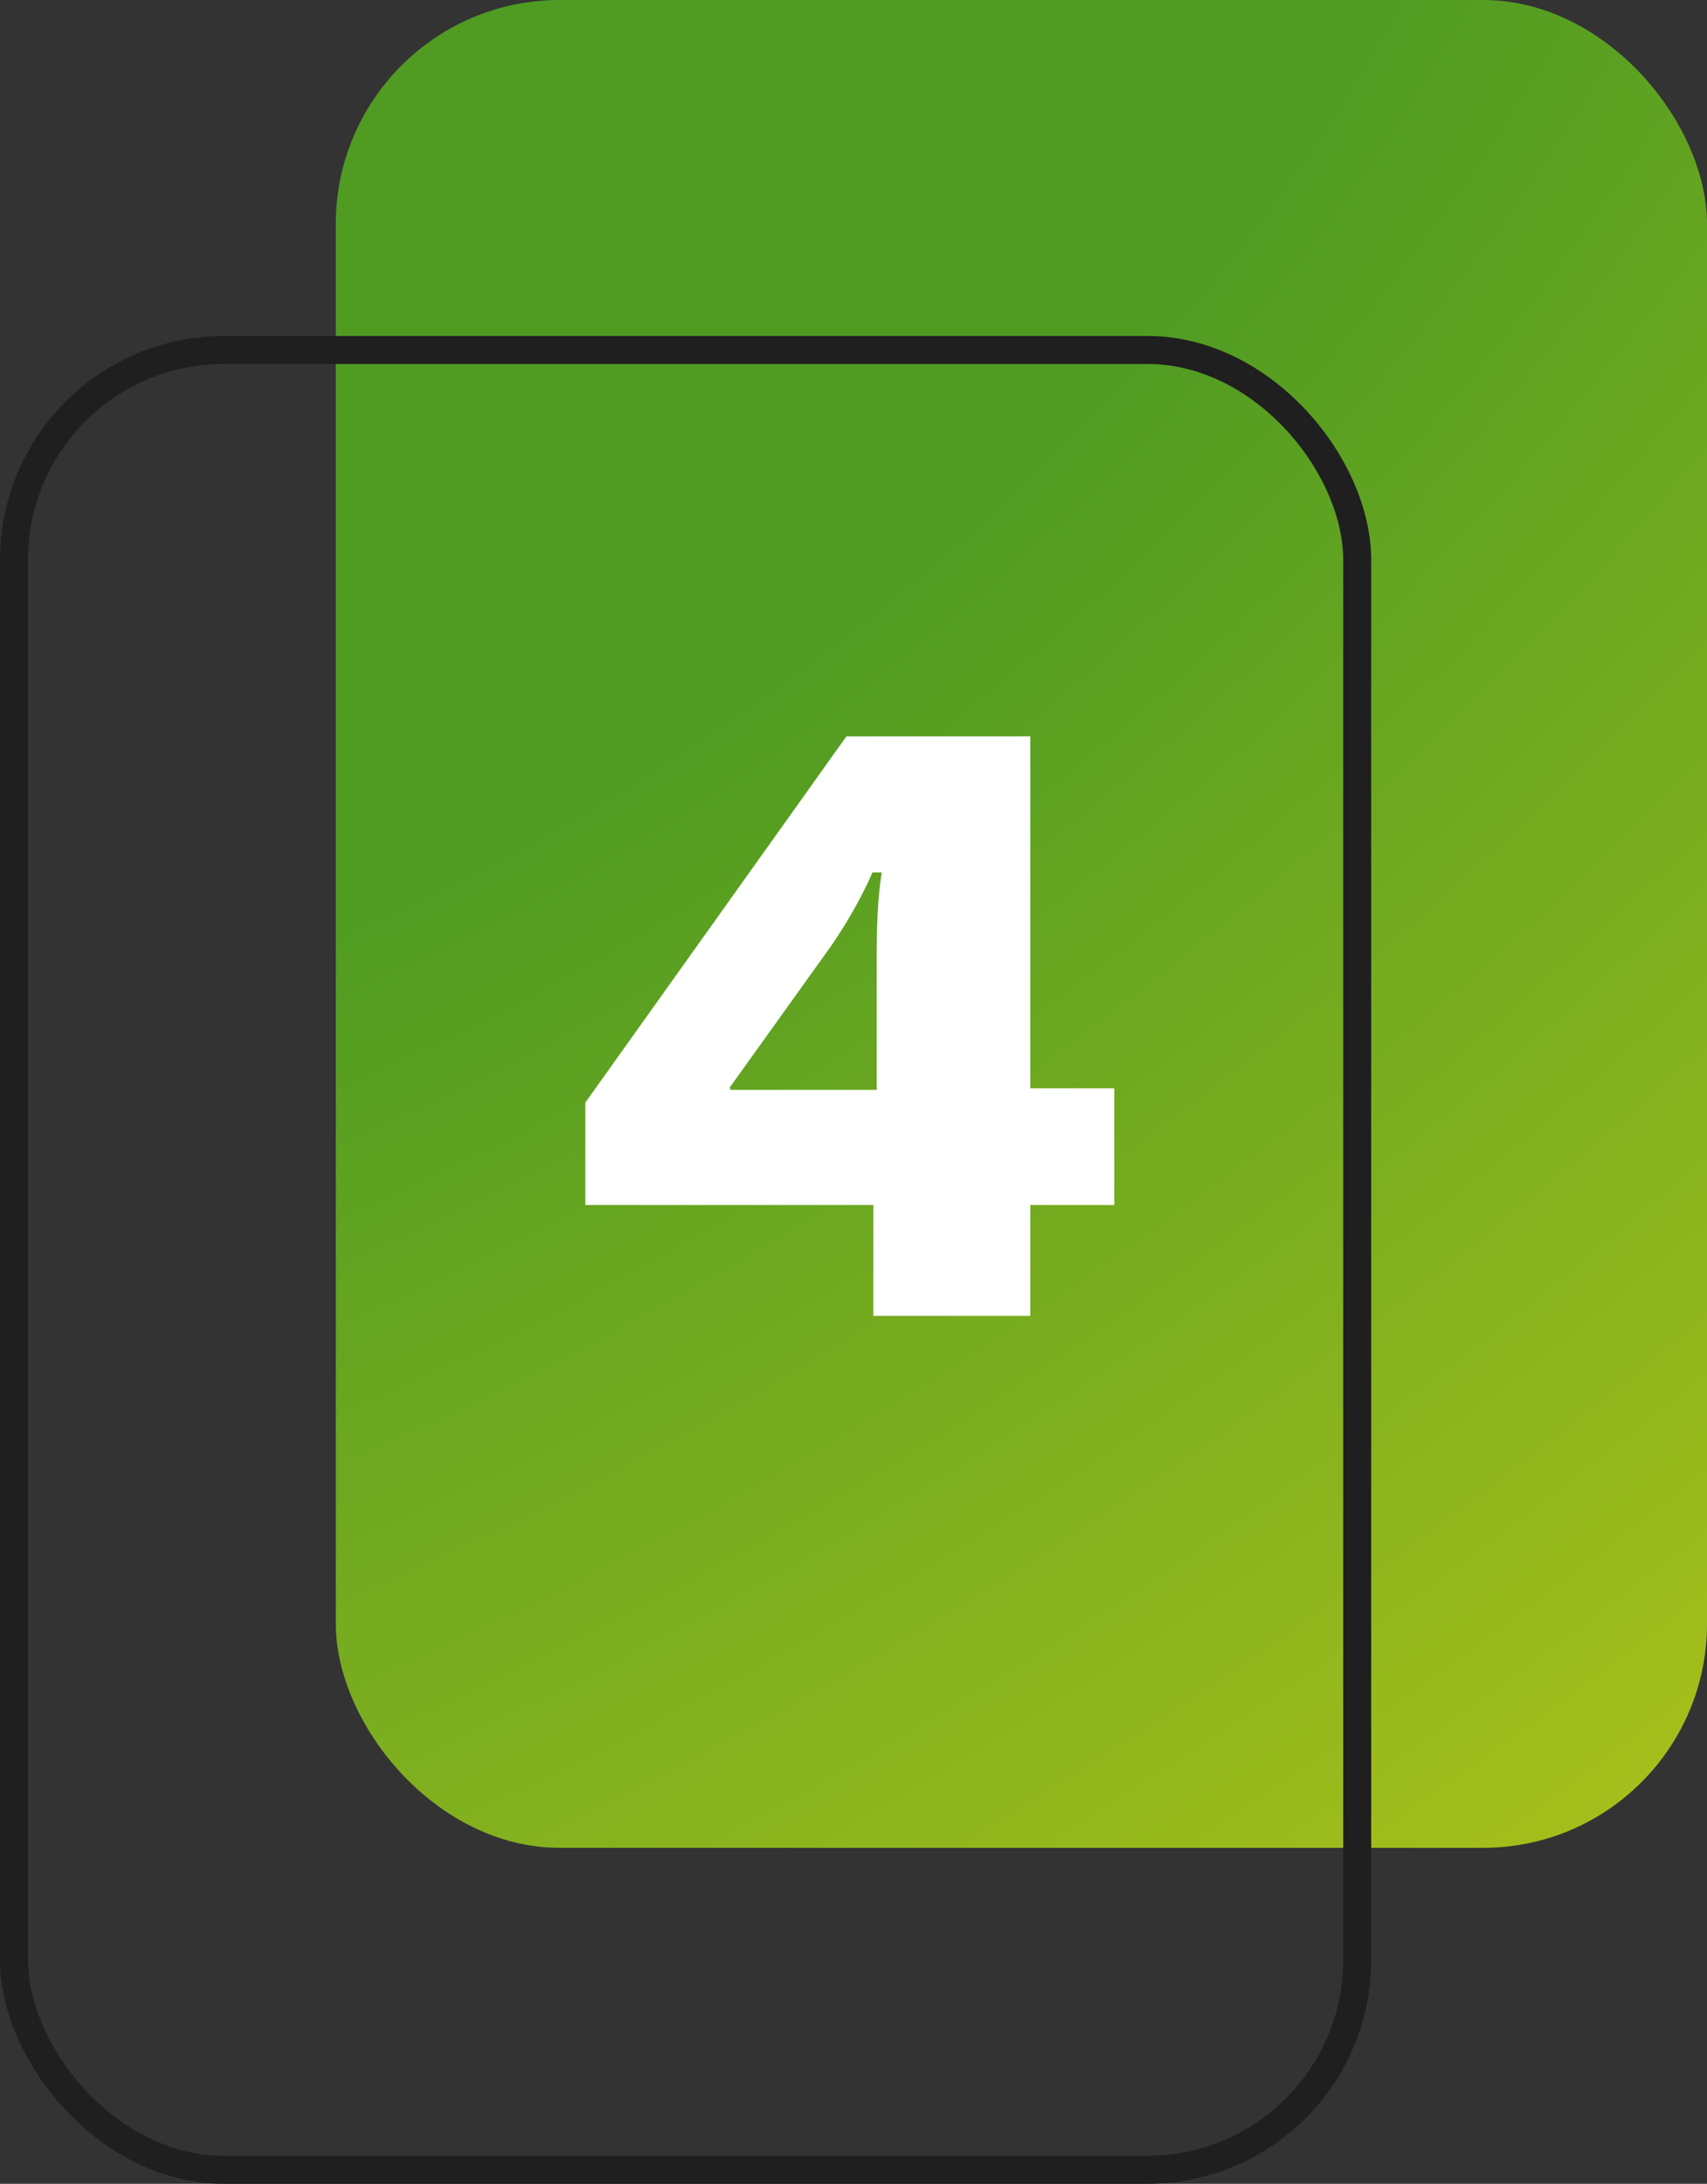
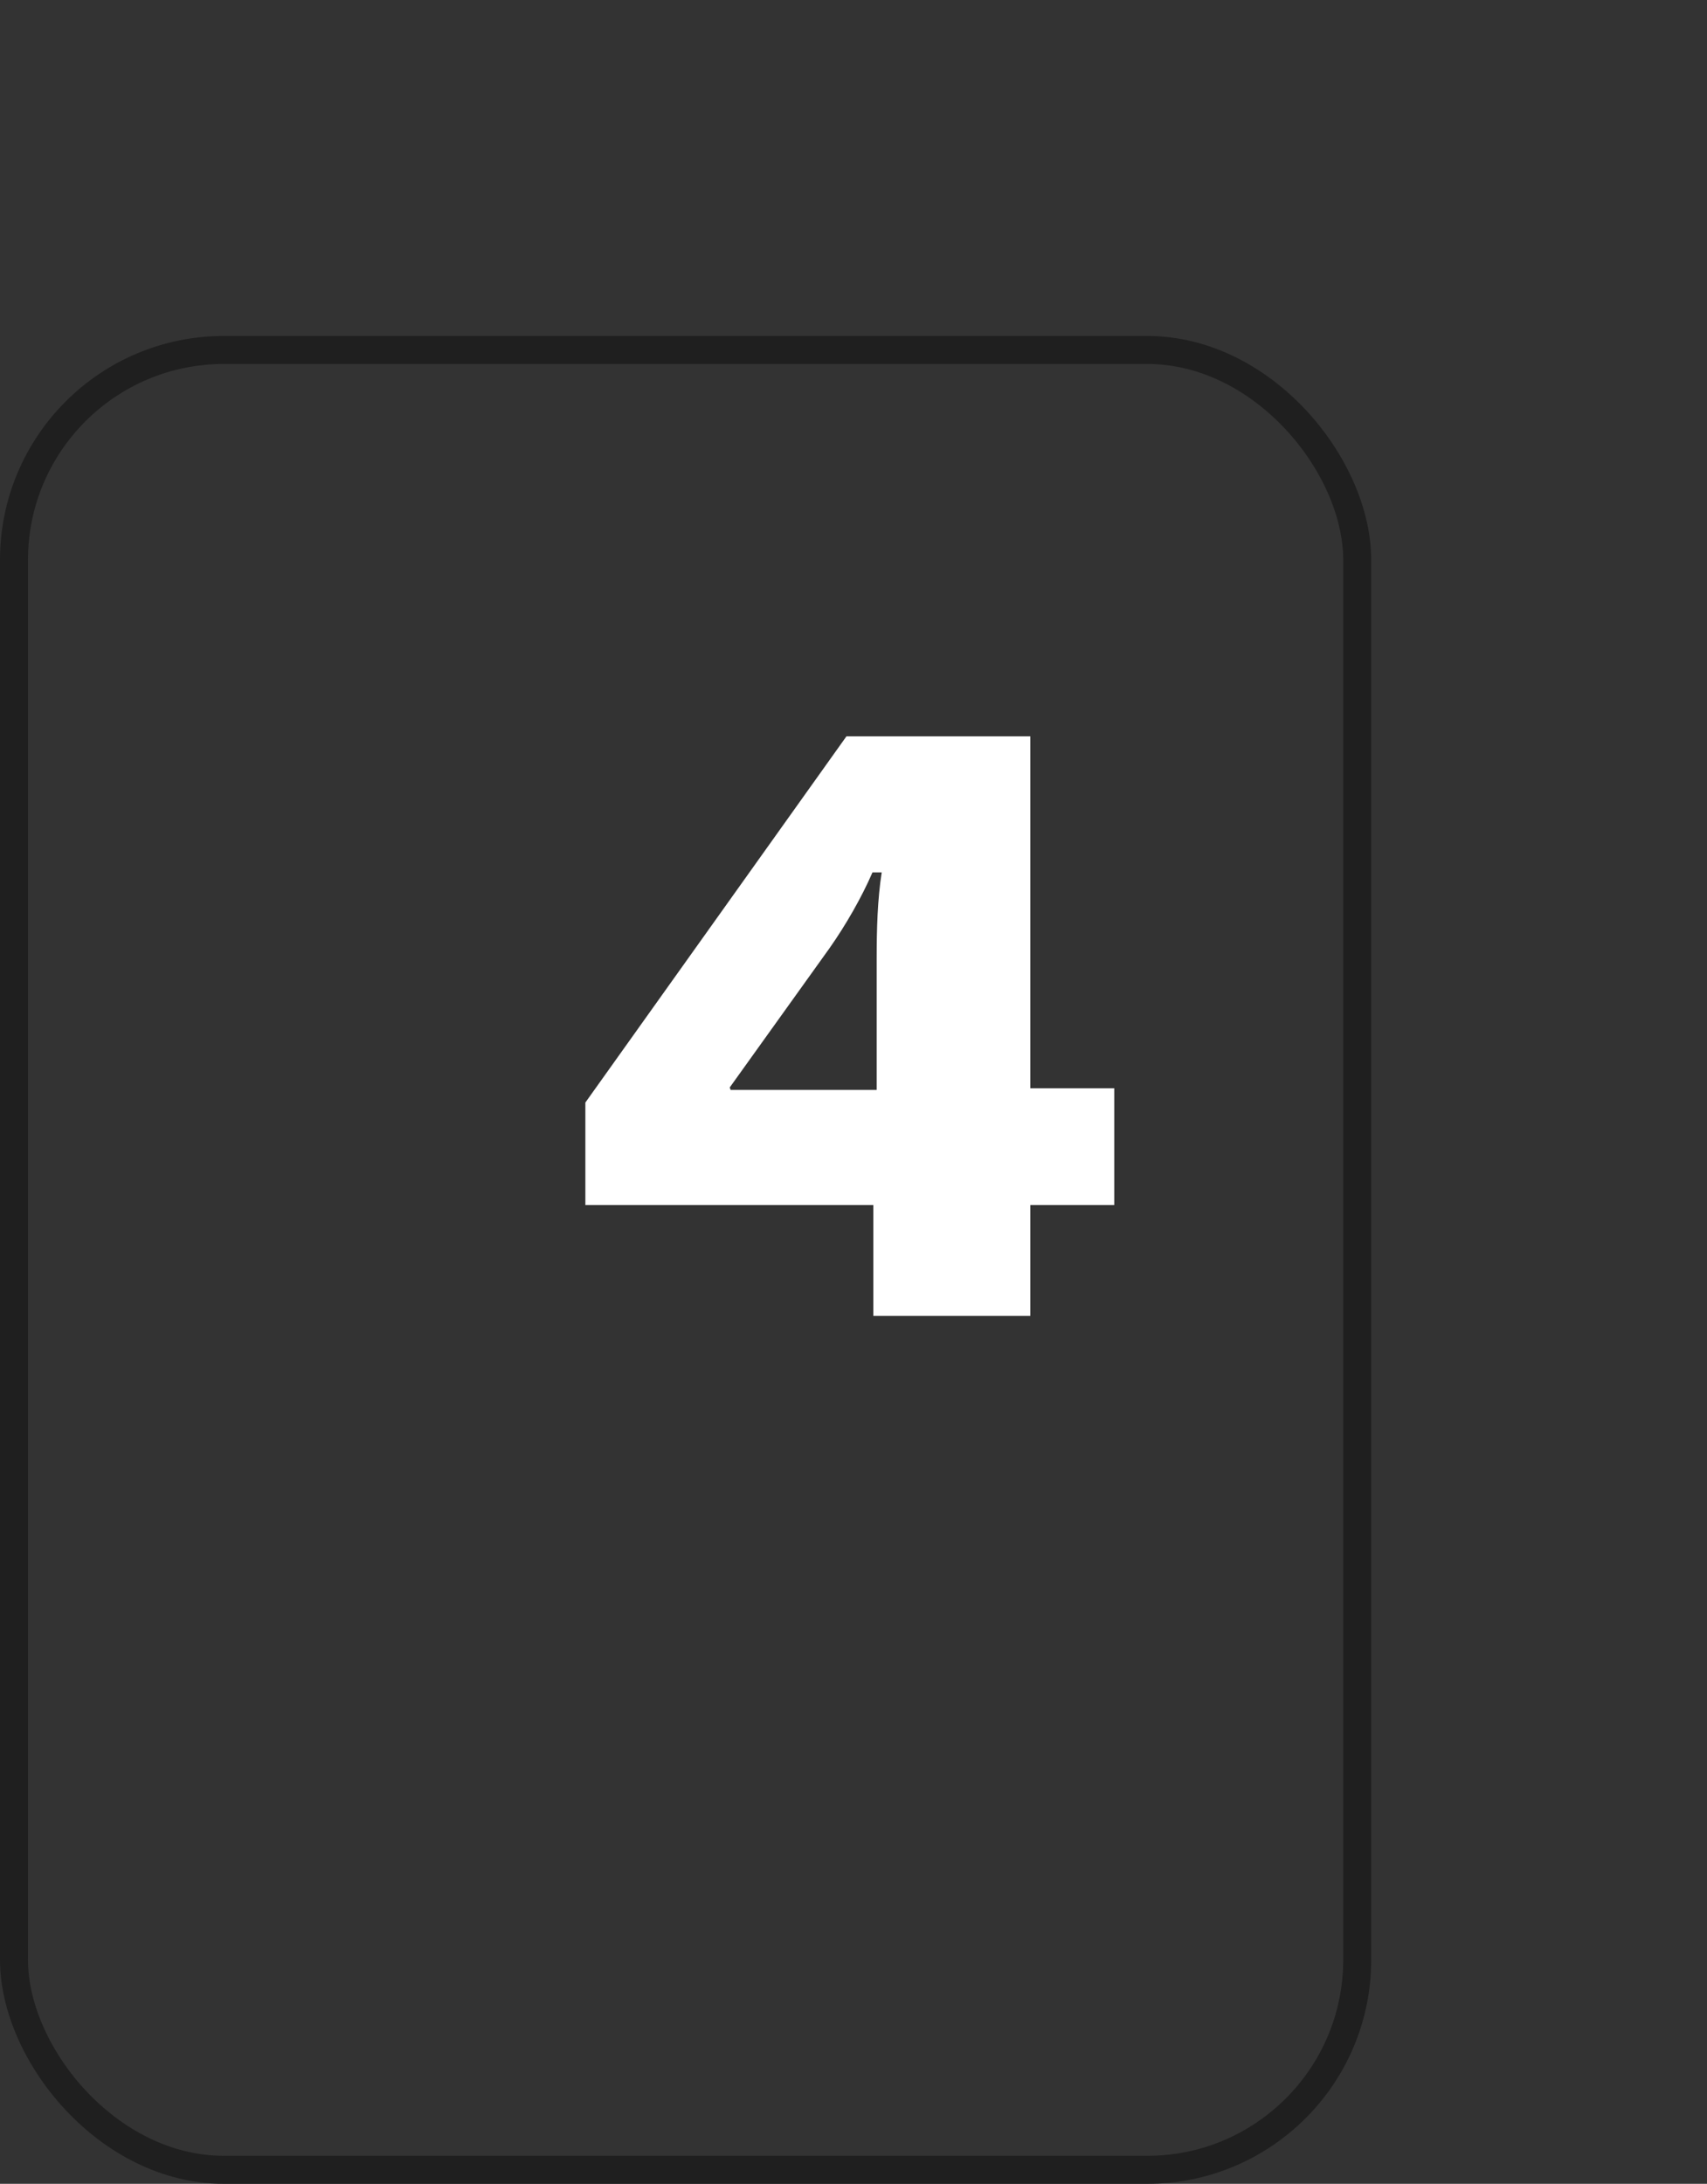
<svg xmlns="http://www.w3.org/2000/svg" width="61" height="78" viewBox="0 0 61 78" fill="none">
  <rect x="0" y="0" width="61" height="78" fill="#333333" stroke="none" />
-   <rect x="12" width="49" height="66" rx="8" fill="url(#paint0_radial_23285_163)" />
  <rect x="0.5" y="12.5" width="48" height="65" rx="7.5" stroke="#1F1F1F" />
-   <path d="M20.918 43.04V39.38L30.248 26.3H36.818V38.87H39.818V43.04H36.818V47H31.208V43.04H20.918ZM26.108 38.93H31.328V34.25C31.328 33.17 31.358 32.12 31.508 31.16H31.178C30.788 32.06 30.218 33.05 29.648 33.86L26.078 38.84L26.108 38.93Z" fill="white" />
+   <path d="M20.918 43.04V39.38L30.248 26.3H36.818V38.87H39.818V43.04H36.818V47H31.208V43.04H20.918ZM26.108 38.93H31.328V34.25C31.328 33.17 31.358 32.12 31.508 31.16H31.178C30.788 32.06 30.218 33.05 29.648 33.86L26.078 38.84L26.108 38.93" fill="white" />
  <defs>
    <radialGradient id="paint0_radial_23285_163" cx="0" cy="0" r="1" gradientUnits="userSpaceOnUse" gradientTransform="translate(12) rotate(53.409) scale(82.201 140.131)">
      <stop stop-color="#509C22" />
      <stop offset="0.347" stop-color="#509C22" />
      <stop offset="1" stop-color="#A8C01B" />
    </radialGradient>
  </defs>
</svg>